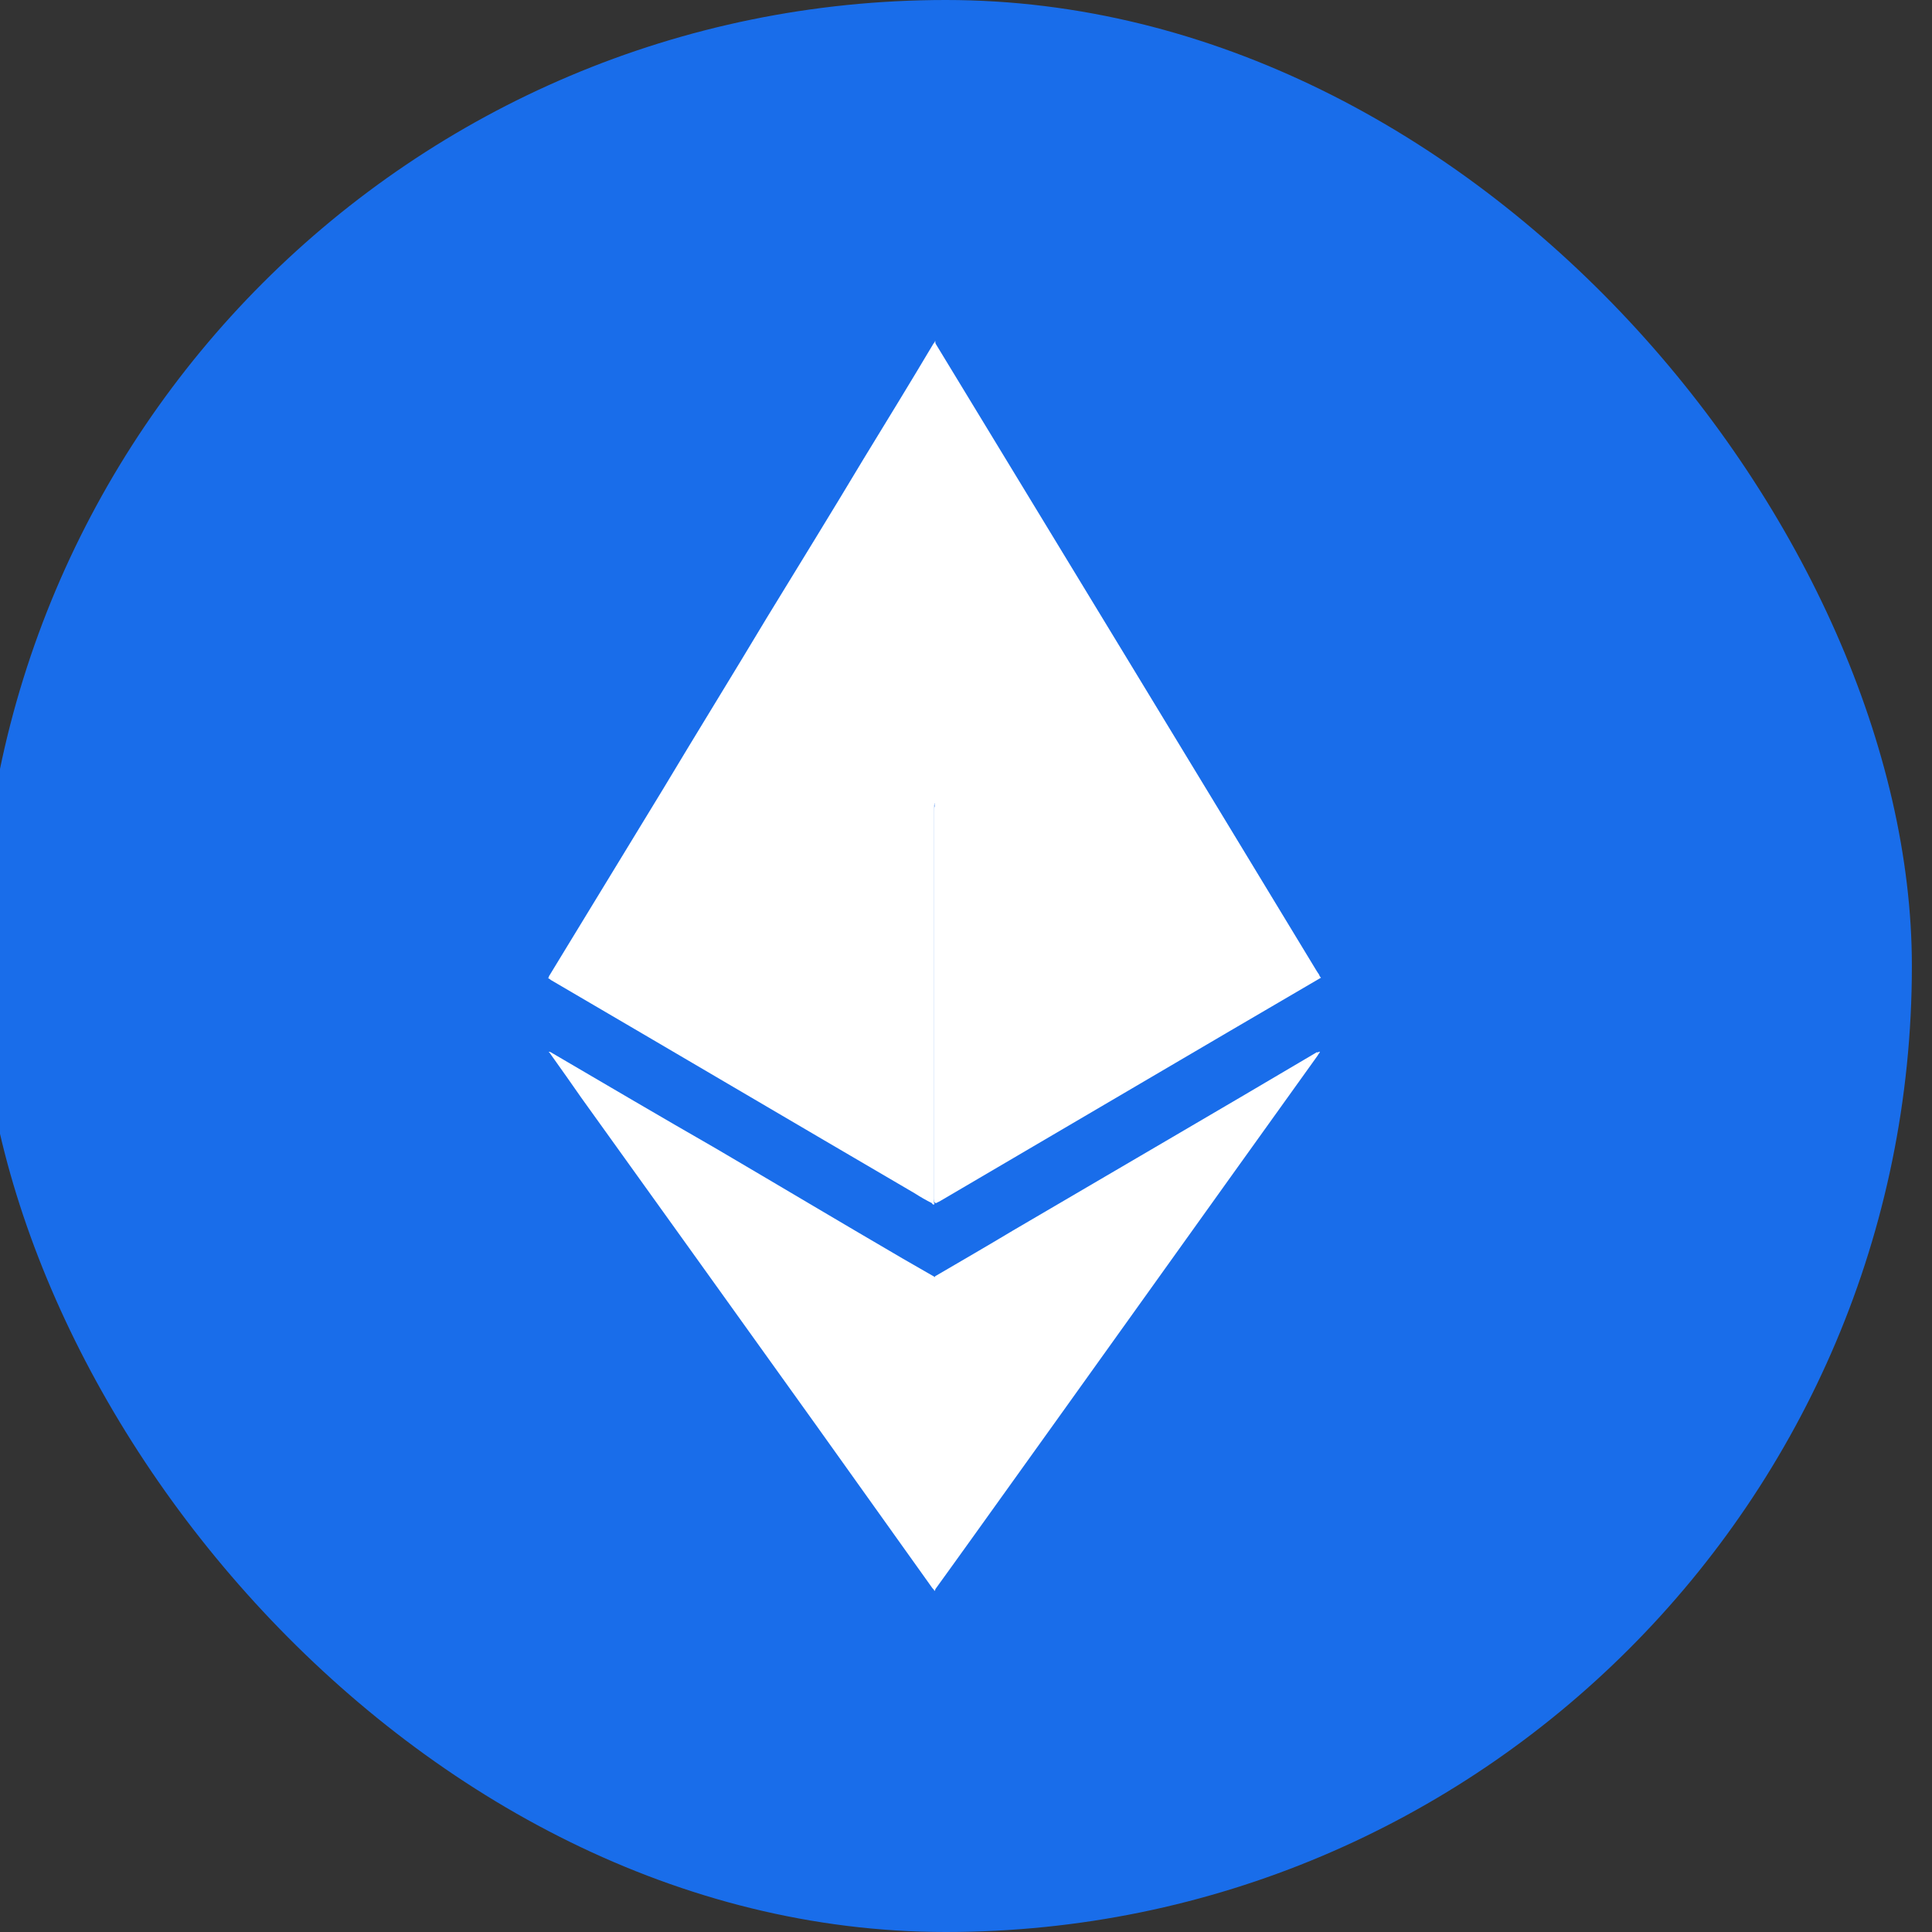
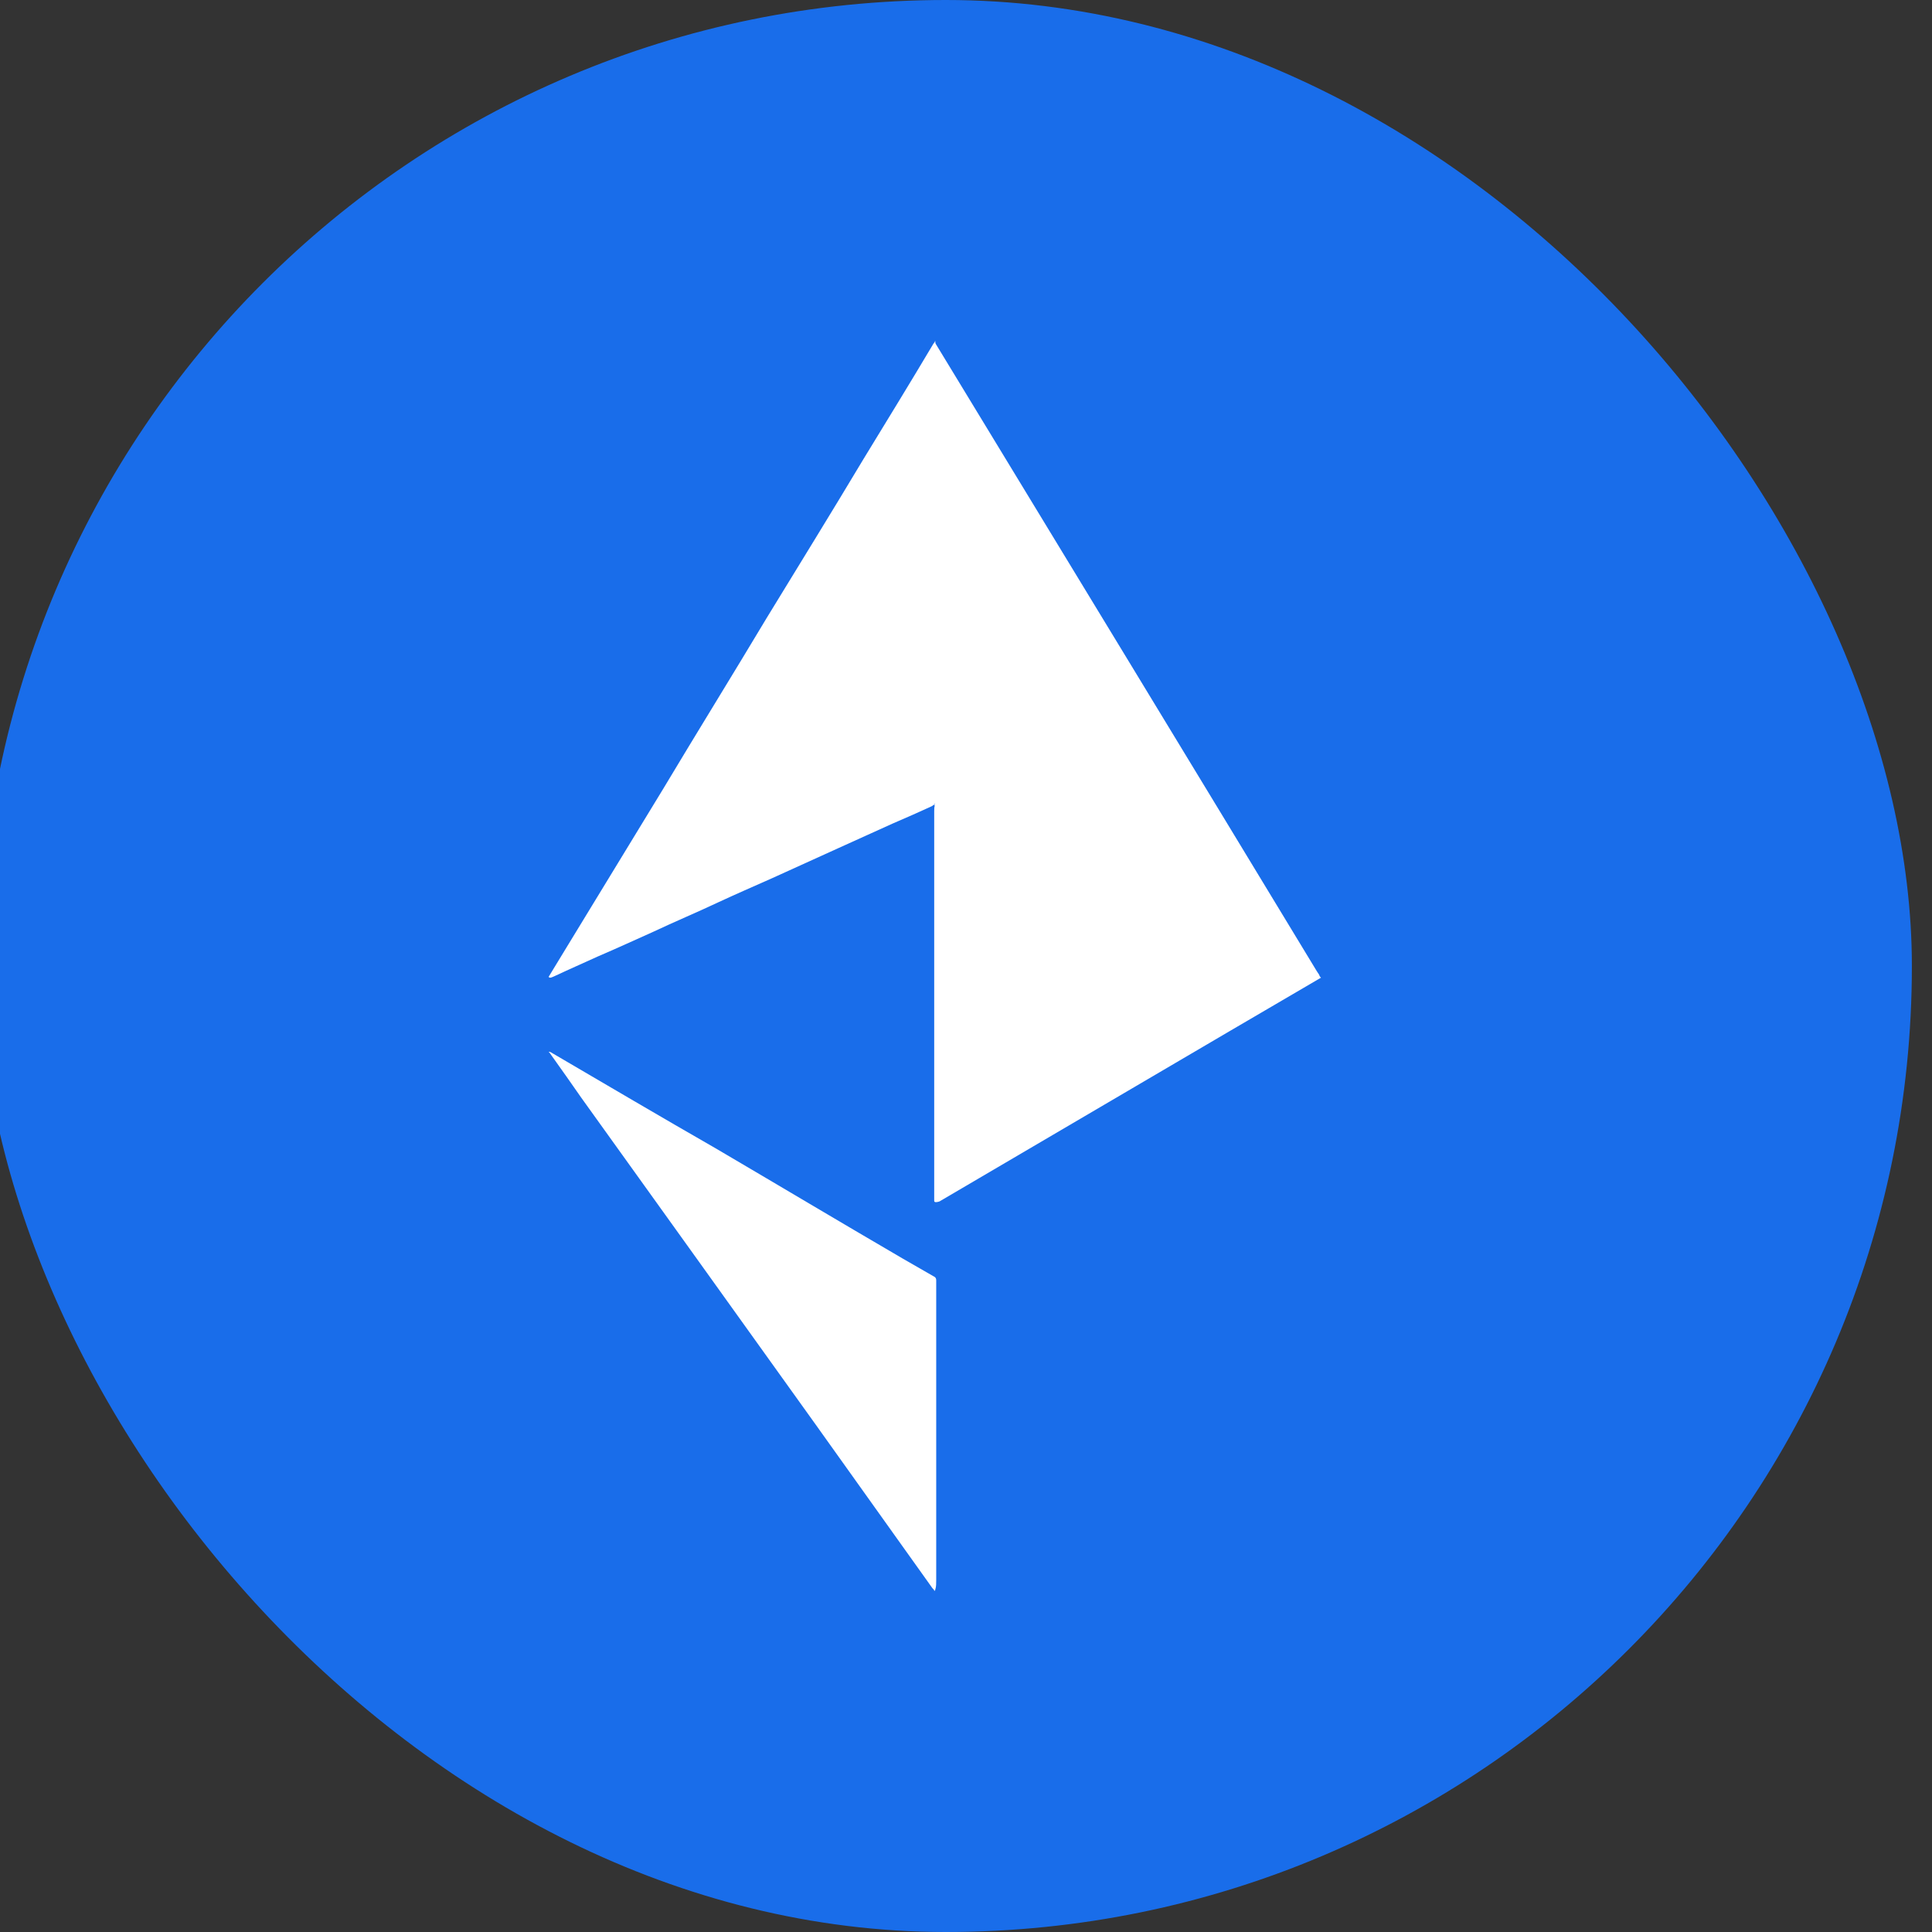
<svg xmlns="http://www.w3.org/2000/svg" width="48" height="48" viewBox="0 0 48 48" fill="none">
  <rect x="0" y="0" width="48" height="48" fill="#333333" stroke="none" />
  <desc>
			Created with Pixso.
	</desc>
  <defs />
  <rect id="Rectangle 22" x="-0.5" rx="24" width="48" height="48" fill="#196DEA" fill-opacity="1" />
  <path id="Shape" d="M23.24 8.51L23.24 8.53C23.26 8.6 23.26 8.7 23.26 8.79L23.26 19.92C23.24 19.98 23.19 20 23.15 20.03C22.82 20.18 22.51 20.32 22.18 20.46C21.73 20.66 21.26 20.88 20.81 21.08L19.18 21.82C18.73 22.02 18.27 22.22 17.84 22.42C17.31 22.67 16.76 22.9 16.23 23.15C15.78 23.35 15.33 23.56 14.86 23.76C14.49 23.93 14.12 24.09 13.76 24.26C13.73 24.27 13.7 24.29 13.67 24.29C13.65 24.29 13.65 24.29 13.63 24.27L14.05 23.58C14.86 22.25 15.66 20.94 16.47 19.61C17.32 18.19 18.2 16.77 19.05 15.35C19.85 14.04 20.66 12.73 21.45 11.41C22.03 10.46 22.62 9.5 23.19 8.54C23.21 8.51 23.23 8.5 23.23 8.47L23.24 8.47C23.23 8.48 23.24 8.5 23.24 8.51Z" fill="#FFFFFF" fill-opacity="1" fill-rule="nonzero" />
-   <path id="Shape" d="M32.8 24.27L32.82 24.29L30.53 25.63L23.34 29.85C23.31 29.86 23.28 29.88 23.26 29.89C23.21 29.89 23.21 29.85 23.21 29.83L23.21 29.69L23.21 20.15C23.21 20.11 23.21 20.04 23.23 20C23.25 19.94 23.29 19.95 23.34 19.97C23.54 20.06 23.76 20.15 23.96 20.24C24.57 20.52 25.18 20.8 25.78 21.06C26.31 21.29 26.83 21.54 27.36 21.77C27.89 22 28.41 22.25 28.94 22.48C29.4 22.68 29.86 22.9 30.31 23.1C30.77 23.3 31.23 23.52 31.68 23.72C32.04 23.87 32.4 24.04 32.76 24.2C32.76 24.24 32.77 24.26 32.8 24.27Z" fill="#FFFFFF" fill-opacity="1" fill-rule="nonzero" />
+   <path id="Shape" d="M32.8 24.27L32.82 24.29L30.53 25.63L23.34 29.85C23.21 29.89 23.21 29.85 23.21 29.83L23.21 29.69L23.21 20.15C23.21 20.11 23.21 20.04 23.23 20C23.25 19.94 23.29 19.95 23.34 19.97C23.54 20.06 23.76 20.15 23.96 20.24C24.57 20.52 25.18 20.8 25.78 21.06C26.31 21.29 26.83 21.54 27.36 21.77C27.89 22 28.41 22.25 28.94 22.48C29.4 22.68 29.86 22.9 30.31 23.1C30.77 23.3 31.23 23.52 31.68 23.72C32.04 23.87 32.4 24.04 32.76 24.2C32.76 24.24 32.77 24.26 32.8 24.27Z" fill="#FFFFFF" fill-opacity="1" fill-rule="nonzero" />
  <path id="Shape" d="M23.24 39.48C23.24 39.49 23.23 39.51 23.23 39.52L23.21 39.52C23.21 39.49 23.18 39.48 23.16 39.45C22.2 38.1 21.23 36.75 20.27 35.4C19.29 34.03 18.29 32.64 17.31 31.27C16.36 29.94 15.39 28.6 14.44 27.27C14.19 26.91 13.95 26.57 13.7 26.22C13.68 26.19 13.67 26.17 13.63 26.13C13.68 26.13 13.71 26.16 13.73 26.17C15.08 26.96 16.42 27.75 17.78 28.53C19.33 29.44 20.87 30.36 22.43 31.27L23.23 31.73C23.26 31.76 23.26 31.79 23.26 31.82L23.26 39.26C23.26 39.34 23.26 39.42 23.24 39.48Z" fill="#FFFFFF" fill-opacity="1" fill-rule="nonzero" />
-   <path id="Path" d="M13.62 24.3L13.62 24.29C14.12 24.07 14.6 23.84 15.1 23.62C15.73 23.33 16.37 23.05 17.01 22.76C17.49 22.54 17.99 22.31 18.47 22.1C19.19 21.77 19.89 21.46 20.61 21.14C21.09 20.92 21.57 20.71 22.07 20.48C22.41 20.32 22.77 20.17 23.11 20.01C23.15 20 23.19 19.98 23.21 19.95C23.22 19.95 23.22 19.97 23.21 19.98L23.21 29.78C23.21 29.83 23.19 29.88 23.22 29.91C23.19 29.95 23.16 29.91 23.15 29.89C23.01 29.82 22.87 29.74 22.73 29.65C19.72 27.89 16.7 26.11 13.69 24.35C13.68 24.34 13.65 24.32 13.62 24.3Z" fill="#FFFFFF" fill-opacity="1" fill-rule="nonzero" />
-   <path id="Path" d="M32.77 26.13L32.79 26.13C32.79 26.16 32.75 26.19 32.74 26.22C29.87 30.22 27.01 34.23 24.14 38.23C23.85 38.64 23.54 39.06 23.24 39.48C23.23 39.46 23.23 39.45 23.23 39.43L23.23 39.34L23.23 31.85L23.23 31.71C23.88 31.33 24.52 30.96 25.17 30.57C27.69 29.09 30.22 27.62 32.72 26.14C32.74 26.16 32.75 26.14 32.77 26.13Z" fill="#FFFFFF" fill-opacity="1" fill-rule="nonzero" />
  <path id="Shape" d="M23.23 19.98L23.23 19.95L23.23 19.86L23.23 8.65C23.23 8.6 23.21 8.57 23.24 8.53C26.4 13.73 29.56 18.92 32.71 24.12C32.74 24.17 32.79 24.23 32.8 24.29C32.59 24.21 32.38 24.1 32.18 24.01C31.93 23.9 31.67 23.78 31.42 23.67C31.26 23.59 31.09 23.53 30.93 23.46C30.67 23.33 30.41 23.22 30.14 23.1C29.99 23.04 29.83 22.96 29.67 22.88L28.65 22.42C28.47 22.34 28.3 22.27 28.12 22.19L27.37 21.87C27.21 21.8 27.06 21.73 26.9 21.65L25.87 21.19C25.7 21.11 25.53 21.03 25.35 20.95L24.6 20.63C24.43 20.55 24.27 20.48 24.1 20.4C23.8 20.26 23.51 20.12 23.2 20C23.24 19.98 23.23 19.98 23.23 19.98Z" fill="#FFFFFF" fill-opacity="1" fill-rule="nonzero" />
</svg>